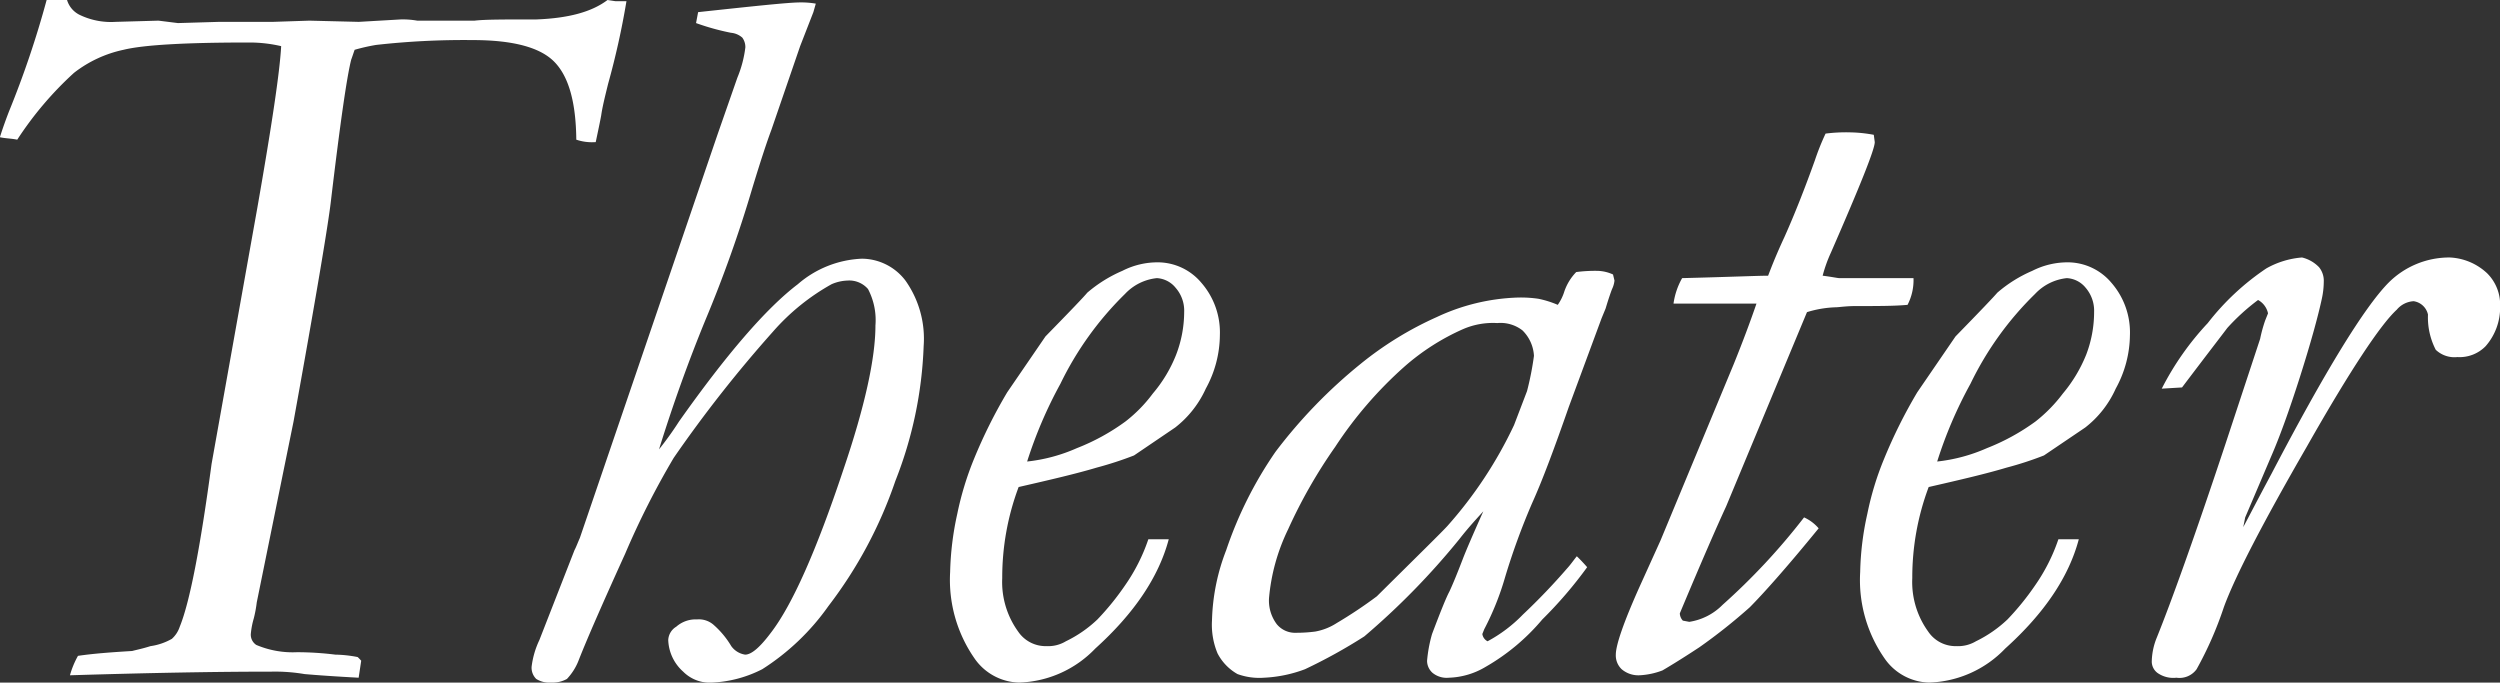
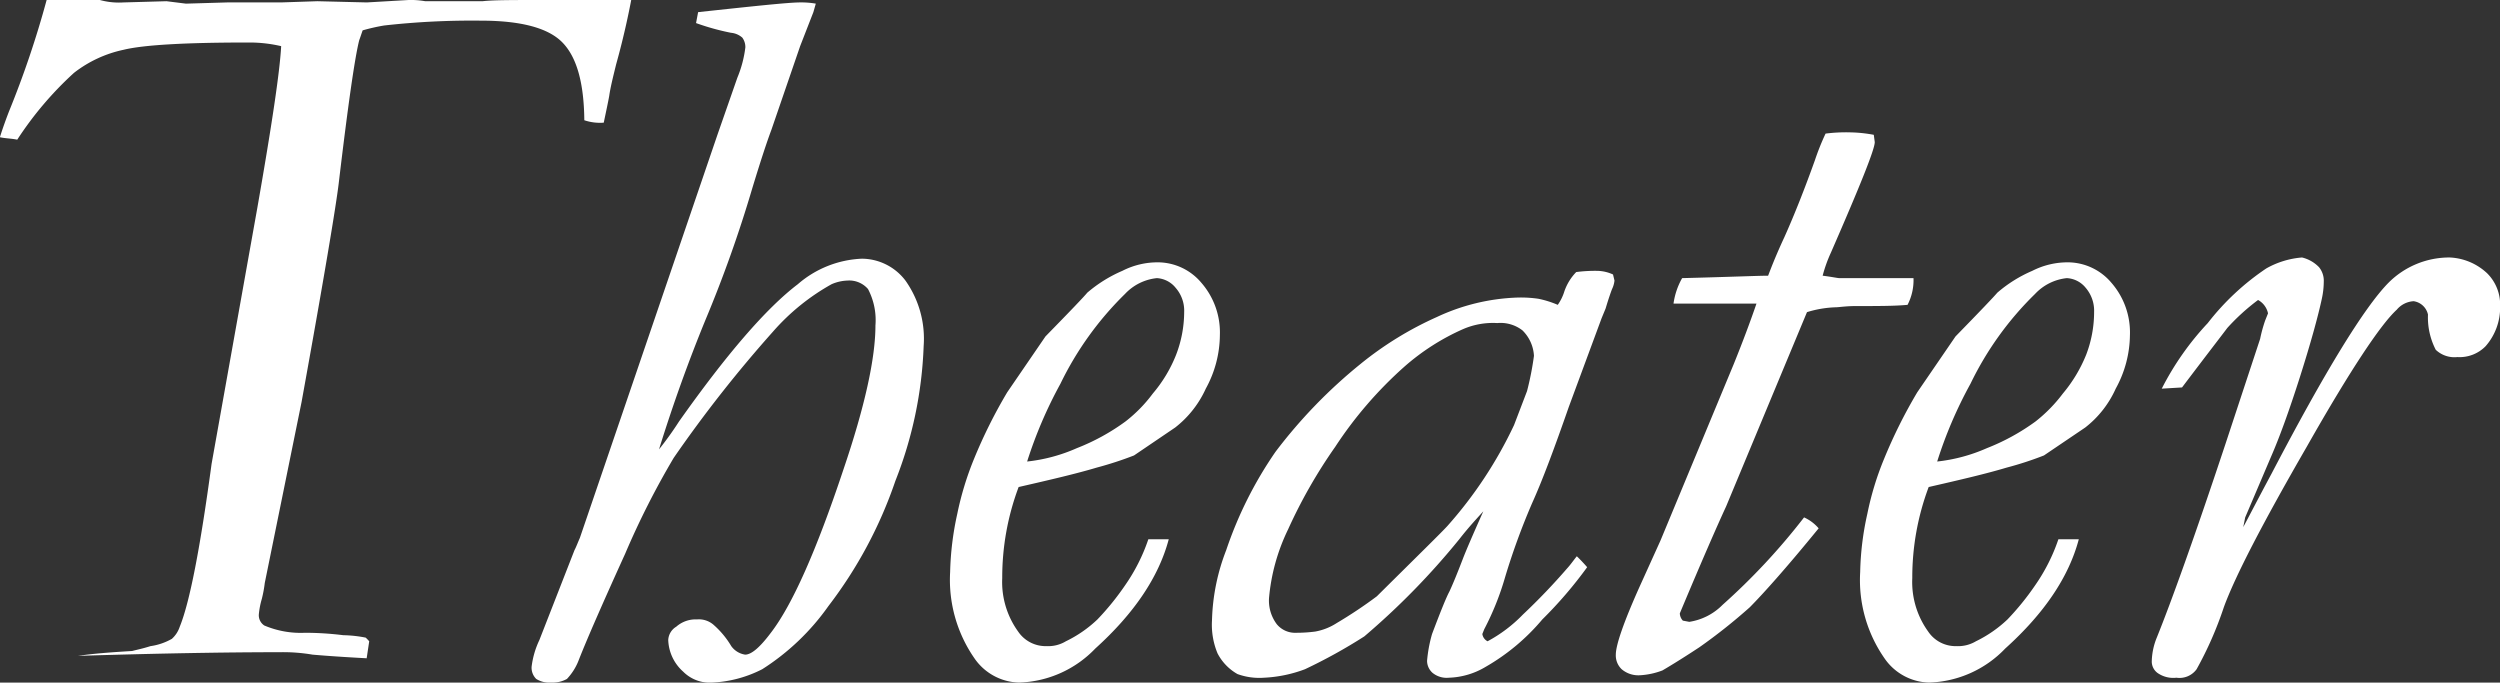
<svg xmlns="http://www.w3.org/2000/svg" width="205.84" height="56.2" viewBox="0 0 205.84 56.2">
  <rect x="0" y="0" width="205.84" height="56.2" fill="#333333" stroke="none" />
  <defs>
    <style>
      .cls-1 {
        fill: #fff;
        fill-rule: evenodd;
      }
    </style>
  </defs>
-   <path id="top_theater-title.svg" data-name="top/theater-title.svg" class="cls-1" d="M2549.99,16835.2h-1.15a78.806,78.806,0,0,1-3.11,9.2c-0.27.7-.52,1.4-0.74,2.1,0.47,0.1.94,0.1,1.43,0.2a28.307,28.307,0,0,1,4.67-5.5,10.019,10.019,0,0,1,4.08-1.9q2.445-.6,10.28-0.6a11.511,11.511,0,0,1,2.7.3c-0.11,2.1-.77,6.5-1.96,13.3l-3.77,21.1c-0.93,6.9-1.8,11.4-2.62,13.4a2.3,2.3,0,0,1-.65,1,4.946,4.946,0,0,1-1.76.6c-0.63.2-1.13,0.3-1.51,0.4-1.61.1-3.1,0.2-4.46,0.4a7.164,7.164,0,0,0-.66,1.6q9.825-.3,16.61-0.3a14.436,14.436,0,0,1,2.7.2c1.12,0.1,2.61.2,4.46,0.3l0.21-1.4a4.036,4.036,0,0,0-.29-0.3,10.221,10.221,0,0,0-1.84-.2,26,26,0,0,0-3.15-.2,7.675,7.675,0,0,1-3.36-.6,1.01,1.01,0,0,1-.45-0.9,6.766,6.766,0,0,1,.25-1.3,10.324,10.324,0,0,0,.24-1.3l3.03-14.9c1.83-10.1,2.85-16.2,3.07-18.1q1.14-9.6,1.68-11.7c0.08-.2.17-0.5,0.28-0.8a16.1,16.1,0,0,1,1.76-.4,64.921,64.921,0,0,1,7.96-.4q4.98,0,6.73,1.8c1.17,1.2,1.77,3.3,1.8,6.4a4.02,4.02,0,0,0,1.6.2c0.21-1,.36-1.7.45-2.2,0.1-.7.3-1.5,0.57-2.6a65.059,65.059,0,0,0,1.51-6.8h-0.9l-0.66-.1c-1.32,1-3.26,1.5-5.84,1.6-2.58,0-4.28,0-5.1.1h-4.73a6.85,6.85,0,0,0-1.36-.1l-3.45.2-4.07-.1-3,.1h-4.44l-3.38.1-1.6-.2-3.54.1a5.915,5.915,0,0,1-3-.6,2,2,0,0,1-.99-1.2h-0.53Zm55.2,2.7a1.616,1.616,0,0,1,.93.4,1.315,1.315,0,0,1,.25.8,9.456,9.456,0,0,1-.66,2.5l-1.64,4.7-11.33,33.2c-0.14.3-.28,0.7-0.44,1l-2.89,7.4a7.091,7.091,0,0,0-.64,2.2,1.3,1.3,0,0,0,.38,1,2.031,2.031,0,0,0,1.25.3,2.4,2.4,0,0,0,1.28-.3,4.7,4.7,0,0,0,.99-1.6q1.005-2.55,3.8-8.7a66.982,66.982,0,0,1,4-7.9,106.38,106.38,0,0,1,8.18-10.4,18.127,18.127,0,0,1,4.82-3.9,3.54,3.54,0,0,1,1.31-.3,2.04,2.04,0,0,1,1.69.7,5.514,5.514,0,0,1,.61,3c0,2.7-.88,6.7-2.65,11.9-2.2,6.6-4.19,11.1-5.96,13.4-0.9,1.2-1.6,1.8-2.12,1.8a1.726,1.726,0,0,1-1.14-.7,7.211,7.211,0,0,0-1.51-1.8,1.839,1.839,0,0,0-1.31-.4,2.41,2.41,0,0,0-1.71.6,1.352,1.352,0,0,0-.66,1.1,3.649,3.649,0,0,0,1.23,2.6,3.087,3.087,0,0,0,2.41.9,10.043,10.043,0,0,0,4.1-1.1,19.421,19.421,0,0,0,5.45-5.2,35.971,35.971,0,0,0,5.51-10.3,33.412,33.412,0,0,0,2.33-11.1,8.282,8.282,0,0,0-1.5-5.4,4.538,4.538,0,0,0-3.59-1.8,8.586,8.586,0,0,0-5.27,2.1c-2.63,2-5.89,5.8-9.78,11.3a27.132,27.132,0,0,1-1.65,2.3c1.18-3.8,2.45-7.3,3.8-10.6a104.962,104.962,0,0,0,3.88-10.9q1.005-3.3,1.57-4.8l2.37-6.9,1.09-2.8,0.2-.7a6.912,6.912,0,0,0-1.29-.1c-0.96,0-3.76.3-8.4,0.8l-0.17.9a19.864,19.864,0,0,0,2.88.8h0Zm30.11,35.8a29.239,29.239,0,0,0,3.07-1l3.39-2.3a8.5,8.5,0,0,0,2.52-3.2,9.283,9.283,0,0,0,1.16-4.4,6.219,6.219,0,0,0-1.51-4.3,4.7,4.7,0,0,0-3.52-1.7,6.385,6.385,0,0,0-3,.7,11.249,11.249,0,0,0-2.89,1.8q-0.36.45-3.44,3.6l-3.15,4.6a41.459,41.459,0,0,0-2.74,5.5,25.34,25.34,0,0,0-1.37,4.5,24.65,24.65,0,0,0-.59,4.8,11.329,11.329,0,0,0,2,7.1,4.588,4.588,0,0,0,3.69,2,9.063,9.063,0,0,0,6.26-2.8q4.815-4.35,6.05-9h-1.68a15.058,15.058,0,0,1-1.92,3.8,21.844,21.844,0,0,1-2.27,2.8,10.169,10.169,0,0,1-2.6,1.8,2.815,2.815,0,0,1-1.59.4,2.733,2.733,0,0,1-2.34-1.2,6.96,6.96,0,0,1-1.31-4.4,21.186,21.186,0,0,1,1.35-7.5C2631.49,16874.7,2633.63,16874.2,2635.3,16873.7Zm-2.99-6.9a26.556,26.556,0,0,1,5.32-7.4,4.178,4.178,0,0,1,2.62-1.3,2.137,2.137,0,0,1,1.55.8,2.854,2.854,0,0,1,.7,2,9.858,9.858,0,0,1-.66,3.5,11.348,11.348,0,0,1-1.92,3.2,11.72,11.72,0,0,1-2.25,2.3,17.576,17.576,0,0,1-4.01,2.2,13.707,13.707,0,0,1-4.09,1.1,35.954,35.954,0,0,1,2.74-6.4h0Zm39.36-7a9.932,9.932,0,0,0-1.75-.1,16.918,16.918,0,0,0-6.61,1.6,28.176,28.176,0,0,0-6.33,3.9,41.478,41.478,0,0,0-6.96,7.2,32.424,32.424,0,0,0-4.06,8.1,17.072,17.072,0,0,0-1.17,5.8,6.1,6.1,0,0,0,.46,2.7,4.145,4.145,0,0,0,1.64,1.7,5.268,5.268,0,0,0,2.19.3,10.976,10.976,0,0,0,3.37-.7,43.629,43.629,0,0,0,4.88-2.7,60.675,60.675,0,0,0,7.82-8c0.78-1,1.44-1.7,1.98-2.3q-1.275,2.85-1.68,3.9-0.69,1.8-1.11,2.7c-0.27.5-.75,1.7-1.43,3.5a11.454,11.454,0,0,0-.41,2.2,1.332,1.332,0,0,0,.45,1,1.849,1.849,0,0,0,1.36.4,6.256,6.256,0,0,0,3.02-.9,17.385,17.385,0,0,0,4.66-3.9,34.512,34.512,0,0,0,3.69-4.3c-0.26-.3-0.54-0.6-0.85-0.9-0.25.3-.52,0.7-0.8,1a51.517,51.517,0,0,1-3.64,3.8,11.835,11.835,0,0,1-2.91,2.2,0.8,0.8,0,0,1-.43-0.6l0.16-.4a22.7,22.7,0,0,0,1.72-4.3,56.211,56.211,0,0,1,2.23-6.1c0.86-1.9,1.86-4.6,3.01-7.9l2.7-7.3,0.33-.8c0.27-.9.45-1.4,0.53-1.6a2.109,2.109,0,0,0,.2-0.7l-0.12-.5a3.231,3.231,0,0,0-1.35-.3,12.024,12.024,0,0,0-1.68.1,4.281,4.281,0,0,0-.98,1.6,3.937,3.937,0,0,1-.54,1.1A8.187,8.187,0,0,0,2671.67,16859.8Zm-19.94,27.5a1.951,1.951,0,0,1-1.6-.7,3.229,3.229,0,0,1-.64-2.2,16.138,16.138,0,0,1,1.56-5.6,41.7,41.7,0,0,1,3.88-6.8,33.058,33.058,0,0,1,5.69-6.6,18.83,18.83,0,0,1,4.84-3.1,6.19,6.19,0,0,1,2.82-.5,2.943,2.943,0,0,1,2.07.6,3.172,3.172,0,0,1,.95,2.1,24.515,24.515,0,0,1-.57,2.9l-1.07,2.8a34.648,34.648,0,0,1-5.48,8.3c-0.45.5-2.39,2.4-5.82,5.8a36.971,36.971,0,0,1-3.3,2.2,4.83,4.83,0,0,1-1.77.7,11.982,11.982,0,0,1-1.56.1h0Zm36.01-22.1-6.02,14.5-1.72,3.8c-1.3,2.9-1.96,4.8-1.96,5.6a1.567,1.567,0,0,0,.48,1.2,2.121,2.121,0,0,0,1.48.5,6.138,6.138,0,0,0,1.88-.4c0.34-.2,1.36-0.8,3.03-1.9a45.854,45.854,0,0,0,4.16-3.3c1.09-1.1,2.98-3.2,5.67-6.5a3.449,3.449,0,0,0-1.2-.9,53.323,53.323,0,0,1-6.71,7.2,4.89,4.89,0,0,1-2.74,1.4l-0.53-.1a0.922,0.922,0,0,1-.25-0.6c1.8-4.3,3.07-7.2,3.81-8.8l6.66-16a8.966,8.966,0,0,1,2.38-.4c0.25,0,.8-0.1,1.66-0.1,1.75,0,3.16,0,4.24-.1a4.422,4.422,0,0,0,.49-2.2h-6.11c-0.13,0-.59-0.1-1.37-0.2a11.478,11.478,0,0,1,.68-1.9c2.4-5.5,3.61-8.5,3.61-9.1l-0.08-.6a11.394,11.394,0,0,0-1.88-.2,13.29,13.29,0,0,0-2.09.1,20.164,20.164,0,0,0-.88,2.2q-1.29,3.6-2.5,6.3c-0.37.8-.82,1.8-1.35,3.2-0.75,0-3.11.1-7.08,0.2a5.9,5.9,0,0,0-.71,2.1h6.83c-0.48,1.4-1.11,3.1-1.88,5h0Zm22.48,8.5a27.576,27.576,0,0,0,3.07-1l3.4-2.3a8.4,8.4,0,0,0,2.51-3.2,9.3,9.3,0,0,0,1.17-4.4,6.219,6.219,0,0,0-1.51-4.3,4.715,4.715,0,0,0-3.52-1.7,6.424,6.424,0,0,0-3.01.7,11.037,11.037,0,0,0-2.88,1.8c-0.25.3-1.39,1.5-3.44,3.6l-3.15,4.6a41.459,41.459,0,0,0-2.74,5.5,24.535,24.535,0,0,0-1.37,4.5,23.9,23.9,0,0,0-.59,4.8,11.266,11.266,0,0,0,2,7.1,4.585,4.585,0,0,0,3.68,2,9.045,9.045,0,0,0,6.26-2.8q4.83-4.35,6.06-9h-1.68a15.058,15.058,0,0,1-1.92,3.8,21.844,21.844,0,0,1-2.27,2.8,10.347,10.347,0,0,1-2.6,1.8,2.87,2.87,0,0,1-1.6.4,2.716,2.716,0,0,1-2.33-1.2,6.96,6.96,0,0,1-1.31-4.4,21.186,21.186,0,0,1,1.35-7.5C2706.42,16874.7,2708.56,16874.2,2710.22,16873.7Zm-2.98-6.9a26.355,26.355,0,0,1,5.32-7.4,4.181,4.181,0,0,1,2.61-1.3,2.139,2.139,0,0,1,1.56.8,2.9,2.9,0,0,1,.69,2,9.843,9.843,0,0,1-.65,3.5,11.836,11.836,0,0,1-1.92,3.2,12.31,12.31,0,0,1-2.25,2.3,17.786,17.786,0,0,1-4.01,2.2,13.781,13.781,0,0,1-4.09,1.1,35.218,35.218,0,0,1,2.74-6.4h0Zm24.5-5.8-0.24.6a11.958,11.958,0,0,0-.41,1.5l-2.87,8.7c-2.59,7.8-4.47,13-5.64,15.9a5.431,5.431,0,0,0-.41,1.9,1.173,1.173,0,0,0,.46,1,2.259,2.259,0,0,0,1.57.4,1.737,1.737,0,0,0,1.66-.7,29.761,29.761,0,0,0,2.24-5.1q1.365-3.75,6.82-13.2c3.63-6.4,6.11-10.1,7.42-11.3a1.954,1.954,0,0,1,1.39-.7,1.418,1.418,0,0,1,1.18,1.1,5.807,5.807,0,0,0,.64,2.9,2.232,2.232,0,0,0,1.78.6,2.992,2.992,0,0,0,2.33-.9,4.83,4.83,0,0,0,1.19-3.3,3.631,3.631,0,0,0-1.07-2.7,4.8,4.8,0,0,0-3.07-1.3,7.072,7.072,0,0,0-5.07,2.1c-1.96,2-5.17,7.2-9.61,15.7-1.18,2.2-1.95,3.7-2.33,4.4l0.16-.8,2.13-5q1.05-2.4,2.39-6.6c0.89-2.8,1.49-5,1.79-6.4a6.753,6.753,0,0,0,.16-1.4,1.768,1.768,0,0,0-.39-1.2,2.881,2.881,0,0,0-1.4-.8,7.132,7.132,0,0,0-2.94.9,20.7,20.7,0,0,0-4.82,4.5,23.373,23.373,0,0,0-3.79,5.4l1.67-.1c2.27-3,3.51-4.6,3.73-4.9a17.6,17.6,0,0,1,2.53-2.3,1.642,1.642,0,0,1,.82,1.1h0Z" transform="translate(-2545 -16835.2)" />
+   <path id="top_theater-title.svg" data-name="top/theater-title.svg" class="cls-1" d="M2549.99,16835.2h-1.15a78.806,78.806,0,0,1-3.11,9.2c-0.27.7-.52,1.4-0.74,2.1,0.47,0.1.94,0.1,1.43,0.2a28.307,28.307,0,0,1,4.67-5.5,10.019,10.019,0,0,1,4.08-1.9q2.445-.6,10.28-0.6a11.511,11.511,0,0,1,2.7.3c-0.11,2.1-.77,6.5-1.96,13.3l-3.77,21.1c-0.93,6.9-1.8,11.4-2.62,13.4a2.3,2.3,0,0,1-.65,1,4.946,4.946,0,0,1-1.76.6c-0.63.2-1.13,0.3-1.51,0.4-1.61.1-3.1,0.2-4.46,0.4q9.825-.3,16.61-0.3a14.436,14.436,0,0,1,2.7.2c1.12,0.1,2.61.2,4.46,0.3l0.21-1.4a4.036,4.036,0,0,0-.29-0.3,10.221,10.221,0,0,0-1.84-.2,26,26,0,0,0-3.15-.2,7.675,7.675,0,0,1-3.36-.6,1.01,1.01,0,0,1-.45-0.9,6.766,6.766,0,0,1,.25-1.3,10.324,10.324,0,0,0,.24-1.3l3.03-14.9c1.83-10.1,2.85-16.2,3.07-18.1q1.14-9.6,1.68-11.7c0.08-.2.17-0.5,0.28-0.8a16.1,16.1,0,0,1,1.76-.4,64.921,64.921,0,0,1,7.96-.4q4.98,0,6.73,1.8c1.17,1.2,1.77,3.3,1.8,6.4a4.02,4.02,0,0,0,1.6.2c0.21-1,.36-1.7.45-2.2,0.1-.7.3-1.5,0.57-2.6a65.059,65.059,0,0,0,1.51-6.8h-0.9l-0.66-.1c-1.32,1-3.26,1.5-5.84,1.6-2.58,0-4.28,0-5.1.1h-4.73a6.85,6.85,0,0,0-1.36-.1l-3.45.2-4.07-.1-3,.1h-4.44l-3.38.1-1.6-.2-3.54.1a5.915,5.915,0,0,1-3-.6,2,2,0,0,1-.99-1.2h-0.53Zm55.2,2.7a1.616,1.616,0,0,1,.93.4,1.315,1.315,0,0,1,.25.8,9.456,9.456,0,0,1-.66,2.5l-1.64,4.7-11.33,33.2c-0.14.3-.28,0.7-0.44,1l-2.89,7.4a7.091,7.091,0,0,0-.64,2.2,1.3,1.3,0,0,0,.38,1,2.031,2.031,0,0,0,1.25.3,2.4,2.4,0,0,0,1.28-.3,4.7,4.7,0,0,0,.99-1.6q1.005-2.55,3.8-8.7a66.982,66.982,0,0,1,4-7.9,106.38,106.38,0,0,1,8.18-10.4,18.127,18.127,0,0,1,4.82-3.9,3.54,3.54,0,0,1,1.31-.3,2.04,2.04,0,0,1,1.69.7,5.514,5.514,0,0,1,.61,3c0,2.7-.88,6.7-2.65,11.9-2.2,6.6-4.19,11.1-5.96,13.4-0.9,1.2-1.6,1.8-2.12,1.8a1.726,1.726,0,0,1-1.14-.7,7.211,7.211,0,0,0-1.51-1.8,1.839,1.839,0,0,0-1.31-.4,2.41,2.41,0,0,0-1.71.6,1.352,1.352,0,0,0-.66,1.1,3.649,3.649,0,0,0,1.23,2.6,3.087,3.087,0,0,0,2.41.9,10.043,10.043,0,0,0,4.1-1.1,19.421,19.421,0,0,0,5.45-5.2,35.971,35.971,0,0,0,5.51-10.3,33.412,33.412,0,0,0,2.33-11.1,8.282,8.282,0,0,0-1.5-5.4,4.538,4.538,0,0,0-3.59-1.8,8.586,8.586,0,0,0-5.27,2.1c-2.63,2-5.89,5.8-9.78,11.3a27.132,27.132,0,0,1-1.65,2.3c1.18-3.8,2.45-7.3,3.8-10.6a104.962,104.962,0,0,0,3.88-10.9q1.005-3.3,1.57-4.8l2.37-6.9,1.09-2.8,0.2-.7a6.912,6.912,0,0,0-1.29-.1c-0.96,0-3.76.3-8.4,0.8l-0.17.9a19.864,19.864,0,0,0,2.88.8h0Zm30.11,35.8a29.239,29.239,0,0,0,3.07-1l3.39-2.3a8.5,8.5,0,0,0,2.52-3.2,9.283,9.283,0,0,0,1.16-4.4,6.219,6.219,0,0,0-1.51-4.3,4.7,4.7,0,0,0-3.52-1.7,6.385,6.385,0,0,0-3,.7,11.249,11.249,0,0,0-2.89,1.8q-0.36.45-3.44,3.6l-3.15,4.6a41.459,41.459,0,0,0-2.74,5.5,25.34,25.34,0,0,0-1.37,4.5,24.65,24.65,0,0,0-.59,4.8,11.329,11.329,0,0,0,2,7.1,4.588,4.588,0,0,0,3.69,2,9.063,9.063,0,0,0,6.26-2.8q4.815-4.35,6.05-9h-1.68a15.058,15.058,0,0,1-1.92,3.8,21.844,21.844,0,0,1-2.27,2.8,10.169,10.169,0,0,1-2.6,1.8,2.815,2.815,0,0,1-1.59.4,2.733,2.733,0,0,1-2.34-1.2,6.96,6.96,0,0,1-1.31-4.4,21.186,21.186,0,0,1,1.35-7.5C2631.49,16874.7,2633.63,16874.2,2635.3,16873.7Zm-2.99-6.9a26.556,26.556,0,0,1,5.32-7.4,4.178,4.178,0,0,1,2.62-1.3,2.137,2.137,0,0,1,1.55.8,2.854,2.854,0,0,1,.7,2,9.858,9.858,0,0,1-.66,3.5,11.348,11.348,0,0,1-1.92,3.2,11.72,11.72,0,0,1-2.25,2.3,17.576,17.576,0,0,1-4.01,2.2,13.707,13.707,0,0,1-4.09,1.1,35.954,35.954,0,0,1,2.74-6.4h0Zm39.36-7a9.932,9.932,0,0,0-1.75-.1,16.918,16.918,0,0,0-6.61,1.6,28.176,28.176,0,0,0-6.33,3.9,41.478,41.478,0,0,0-6.96,7.2,32.424,32.424,0,0,0-4.06,8.1,17.072,17.072,0,0,0-1.17,5.8,6.1,6.1,0,0,0,.46,2.7,4.145,4.145,0,0,0,1.64,1.7,5.268,5.268,0,0,0,2.19.3,10.976,10.976,0,0,0,3.37-.7,43.629,43.629,0,0,0,4.88-2.7,60.675,60.675,0,0,0,7.82-8c0.78-1,1.44-1.7,1.98-2.3q-1.275,2.85-1.68,3.9-0.69,1.8-1.11,2.7c-0.27.5-.75,1.7-1.43,3.5a11.454,11.454,0,0,0-.41,2.2,1.332,1.332,0,0,0,.45,1,1.849,1.849,0,0,0,1.36.4,6.256,6.256,0,0,0,3.02-.9,17.385,17.385,0,0,0,4.66-3.9,34.512,34.512,0,0,0,3.69-4.3c-0.26-.3-0.54-0.6-0.85-0.9-0.25.3-.52,0.7-0.8,1a51.517,51.517,0,0,1-3.64,3.8,11.835,11.835,0,0,1-2.91,2.2,0.8,0.8,0,0,1-.43-0.6l0.16-.4a22.7,22.7,0,0,0,1.72-4.3,56.211,56.211,0,0,1,2.23-6.1c0.86-1.9,1.86-4.6,3.01-7.9l2.7-7.3,0.33-.8c0.27-.9.45-1.4,0.53-1.6a2.109,2.109,0,0,0,.2-0.7l-0.12-.5a3.231,3.231,0,0,0-1.35-.3,12.024,12.024,0,0,0-1.68.1,4.281,4.281,0,0,0-.98,1.6,3.937,3.937,0,0,1-.54,1.1A8.187,8.187,0,0,0,2671.67,16859.8Zm-19.94,27.5a1.951,1.951,0,0,1-1.6-.7,3.229,3.229,0,0,1-.64-2.2,16.138,16.138,0,0,1,1.56-5.6,41.7,41.7,0,0,1,3.88-6.8,33.058,33.058,0,0,1,5.69-6.6,18.83,18.83,0,0,1,4.84-3.1,6.19,6.19,0,0,1,2.82-.5,2.943,2.943,0,0,1,2.07.6,3.172,3.172,0,0,1,.95,2.1,24.515,24.515,0,0,1-.57,2.9l-1.07,2.8a34.648,34.648,0,0,1-5.48,8.3c-0.45.5-2.39,2.4-5.82,5.8a36.971,36.971,0,0,1-3.3,2.2,4.83,4.83,0,0,1-1.77.7,11.982,11.982,0,0,1-1.56.1h0Zm36.01-22.1-6.02,14.5-1.72,3.8c-1.3,2.9-1.96,4.8-1.96,5.6a1.567,1.567,0,0,0,.48,1.2,2.121,2.121,0,0,0,1.48.5,6.138,6.138,0,0,0,1.88-.4c0.34-.2,1.36-0.8,3.03-1.9a45.854,45.854,0,0,0,4.16-3.3c1.09-1.1,2.98-3.2,5.67-6.5a3.449,3.449,0,0,0-1.2-.9,53.323,53.323,0,0,1-6.71,7.2,4.89,4.89,0,0,1-2.74,1.4l-0.53-.1a0.922,0.922,0,0,1-.25-0.6c1.8-4.3,3.07-7.2,3.81-8.8l6.66-16a8.966,8.966,0,0,1,2.38-.4c0.25,0,.8-0.1,1.66-0.1,1.75,0,3.16,0,4.24-.1a4.422,4.422,0,0,0,.49-2.2h-6.11c-0.13,0-.59-0.1-1.37-0.2a11.478,11.478,0,0,1,.68-1.9c2.4-5.5,3.61-8.5,3.61-9.1l-0.08-.6a11.394,11.394,0,0,0-1.88-.2,13.29,13.29,0,0,0-2.09.1,20.164,20.164,0,0,0-.88,2.2q-1.29,3.6-2.5,6.3c-0.37.8-.82,1.8-1.35,3.2-0.75,0-3.11.1-7.08,0.2a5.9,5.9,0,0,0-.71,2.1h6.83c-0.48,1.4-1.11,3.1-1.88,5h0Zm22.48,8.5a27.576,27.576,0,0,0,3.07-1l3.4-2.3a8.4,8.4,0,0,0,2.51-3.2,9.3,9.3,0,0,0,1.17-4.4,6.219,6.219,0,0,0-1.51-4.3,4.715,4.715,0,0,0-3.52-1.7,6.424,6.424,0,0,0-3.01.7,11.037,11.037,0,0,0-2.88,1.8c-0.25.3-1.39,1.5-3.44,3.6l-3.15,4.6a41.459,41.459,0,0,0-2.74,5.5,24.535,24.535,0,0,0-1.37,4.5,23.9,23.9,0,0,0-.59,4.8,11.266,11.266,0,0,0,2,7.1,4.585,4.585,0,0,0,3.68,2,9.045,9.045,0,0,0,6.26-2.8q4.83-4.35,6.06-9h-1.68a15.058,15.058,0,0,1-1.92,3.8,21.844,21.844,0,0,1-2.27,2.8,10.347,10.347,0,0,1-2.6,1.8,2.87,2.87,0,0,1-1.6.4,2.716,2.716,0,0,1-2.33-1.2,6.96,6.96,0,0,1-1.31-4.4,21.186,21.186,0,0,1,1.35-7.5C2706.42,16874.7,2708.56,16874.2,2710.22,16873.7Zm-2.98-6.9a26.355,26.355,0,0,1,5.32-7.4,4.181,4.181,0,0,1,2.61-1.3,2.139,2.139,0,0,1,1.56.8,2.9,2.9,0,0,1,.69,2,9.843,9.843,0,0,1-.65,3.5,11.836,11.836,0,0,1-1.92,3.2,12.31,12.31,0,0,1-2.25,2.3,17.786,17.786,0,0,1-4.01,2.2,13.781,13.781,0,0,1-4.09,1.1,35.218,35.218,0,0,1,2.74-6.4h0Zm24.5-5.8-0.24.6a11.958,11.958,0,0,0-.41,1.5l-2.87,8.7c-2.59,7.8-4.47,13-5.64,15.9a5.431,5.431,0,0,0-.41,1.9,1.173,1.173,0,0,0,.46,1,2.259,2.259,0,0,0,1.57.4,1.737,1.737,0,0,0,1.66-.7,29.761,29.761,0,0,0,2.24-5.1q1.365-3.75,6.82-13.2c3.63-6.4,6.11-10.1,7.42-11.3a1.954,1.954,0,0,1,1.39-.7,1.418,1.418,0,0,1,1.18,1.1,5.807,5.807,0,0,0,.64,2.9,2.232,2.232,0,0,0,1.78.6,2.992,2.992,0,0,0,2.33-.9,4.83,4.83,0,0,0,1.19-3.3,3.631,3.631,0,0,0-1.07-2.7,4.8,4.8,0,0,0-3.07-1.3,7.072,7.072,0,0,0-5.07,2.1c-1.96,2-5.17,7.2-9.61,15.7-1.18,2.2-1.95,3.7-2.33,4.4l0.16-.8,2.13-5q1.05-2.4,2.39-6.6c0.89-2.8,1.49-5,1.79-6.4a6.753,6.753,0,0,0,.16-1.4,1.768,1.768,0,0,0-.39-1.2,2.881,2.881,0,0,0-1.4-.8,7.132,7.132,0,0,0-2.94.9,20.7,20.7,0,0,0-4.82,4.5,23.373,23.373,0,0,0-3.79,5.4l1.67-.1c2.27-3,3.51-4.6,3.73-4.9a17.6,17.6,0,0,1,2.53-2.3,1.642,1.642,0,0,1,.82,1.1h0Z" transform="translate(-2545 -16835.2)" />
</svg>